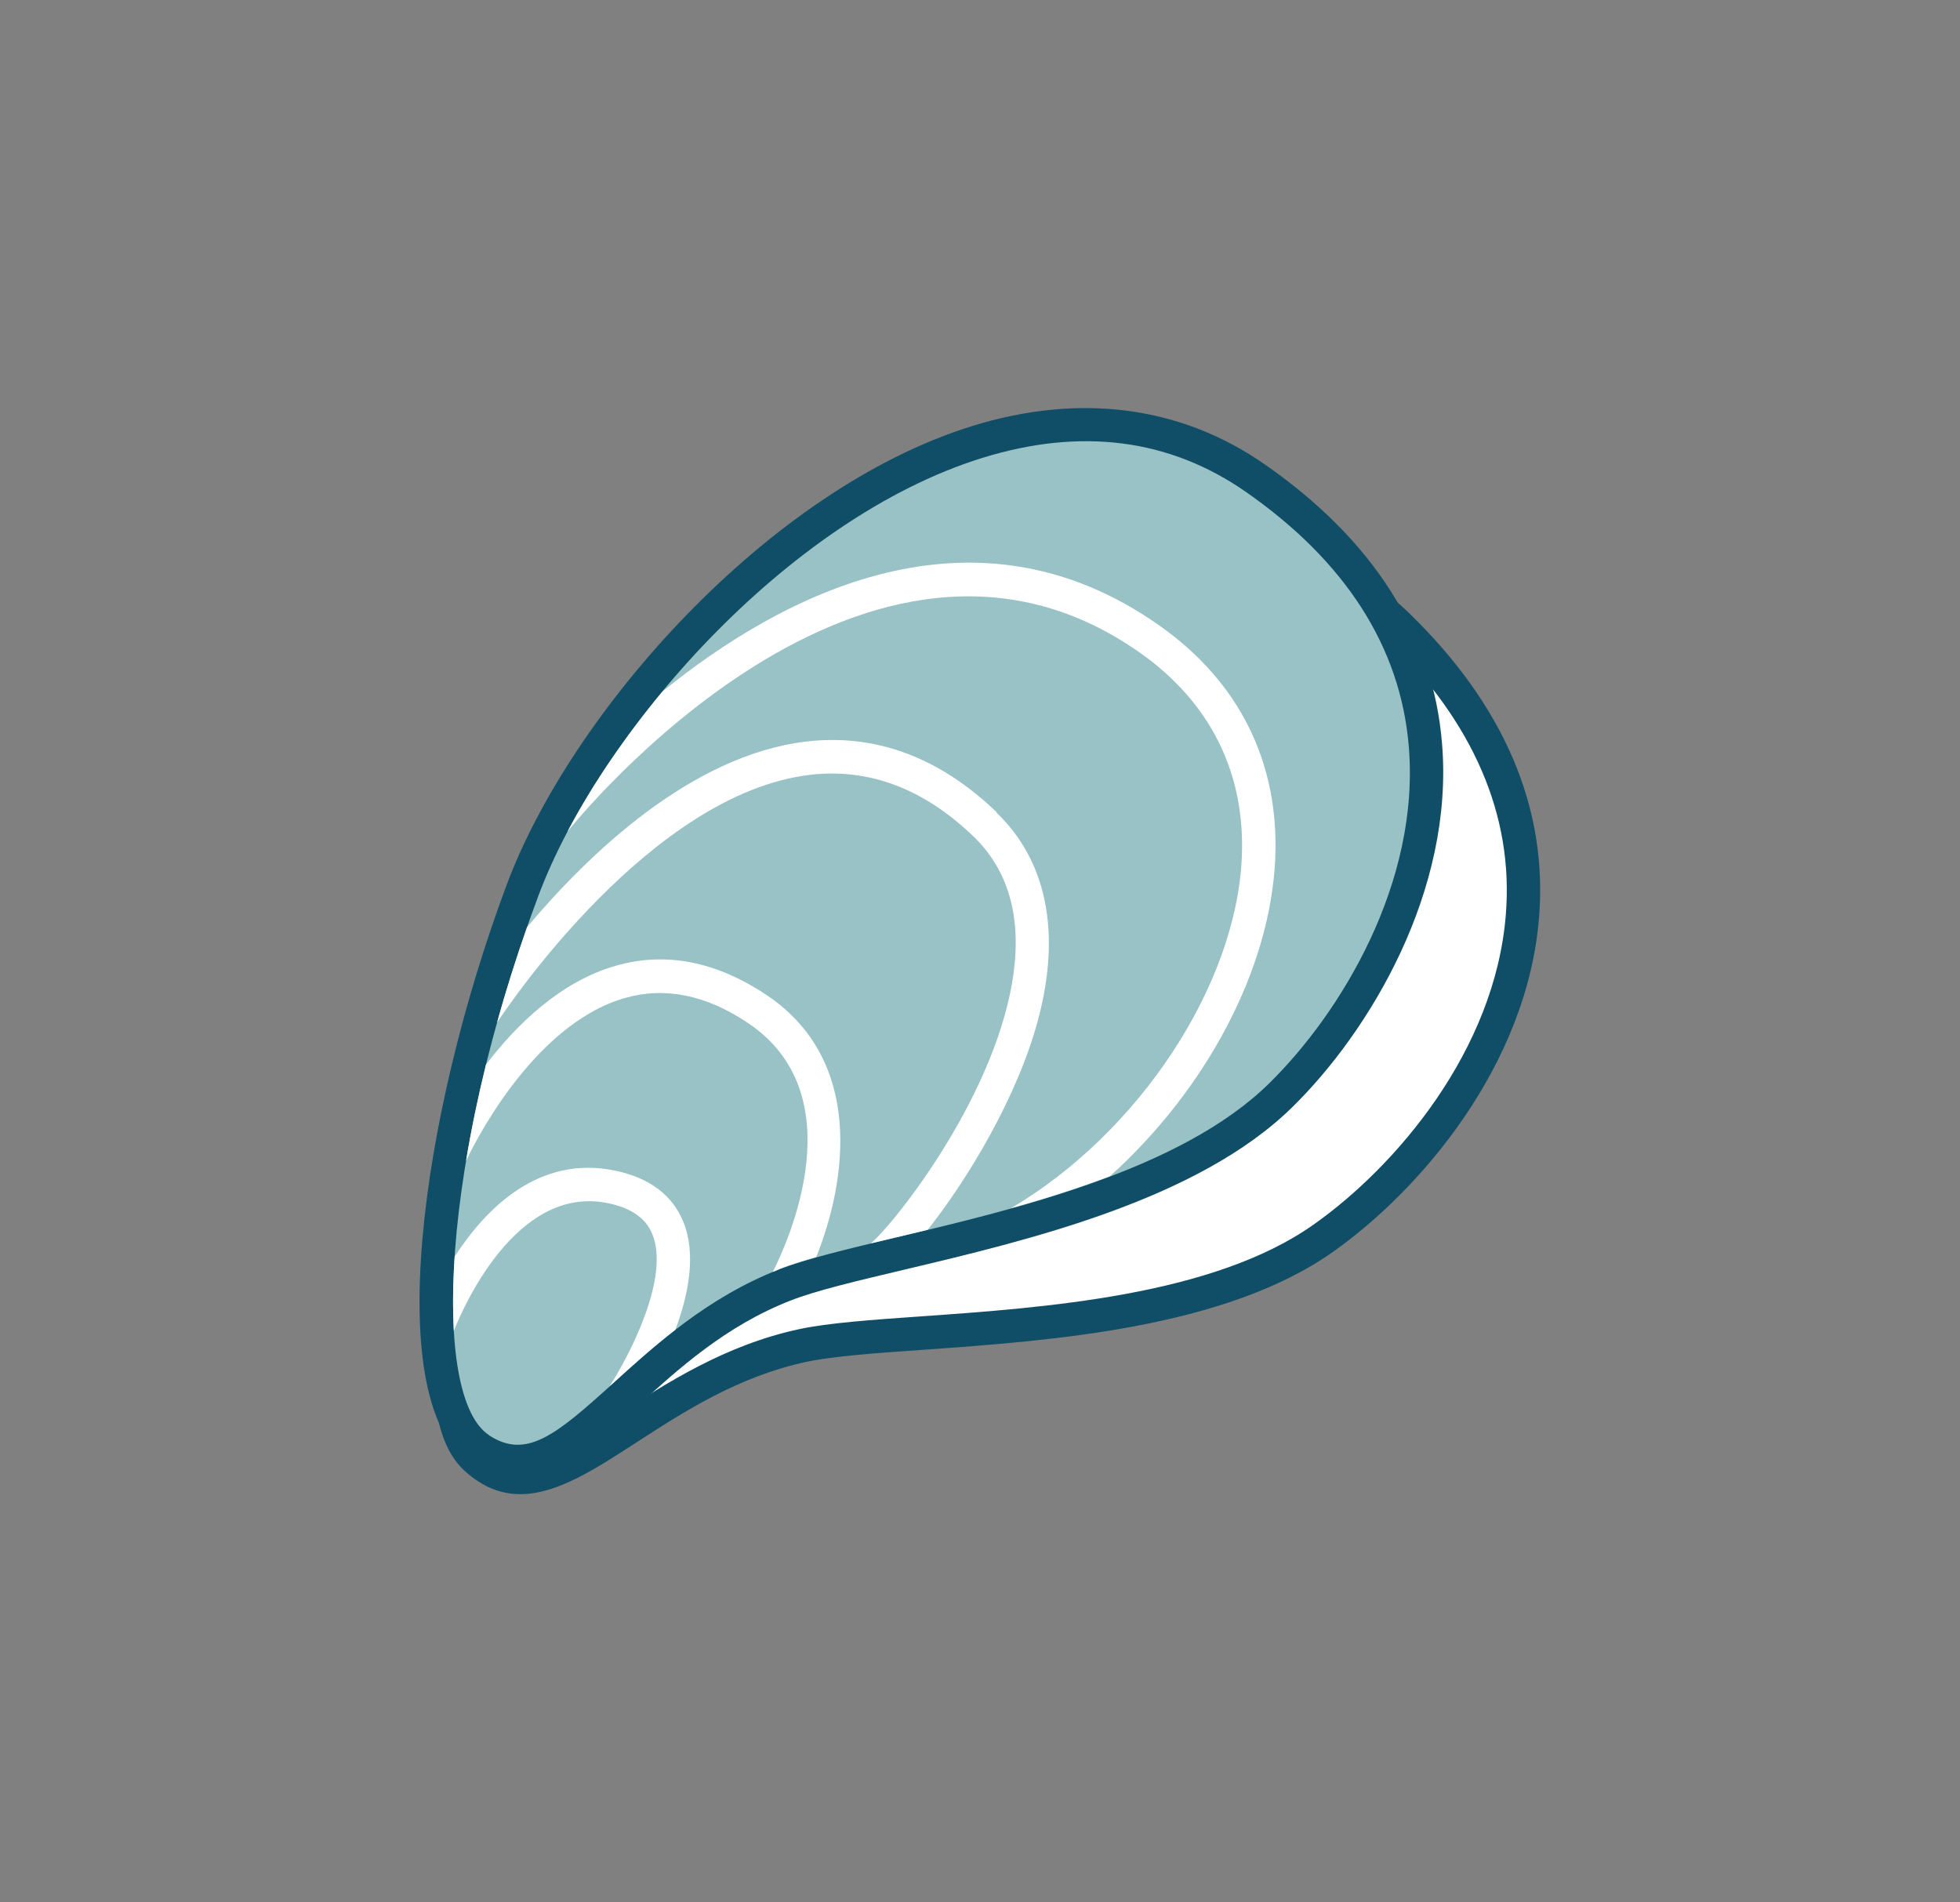
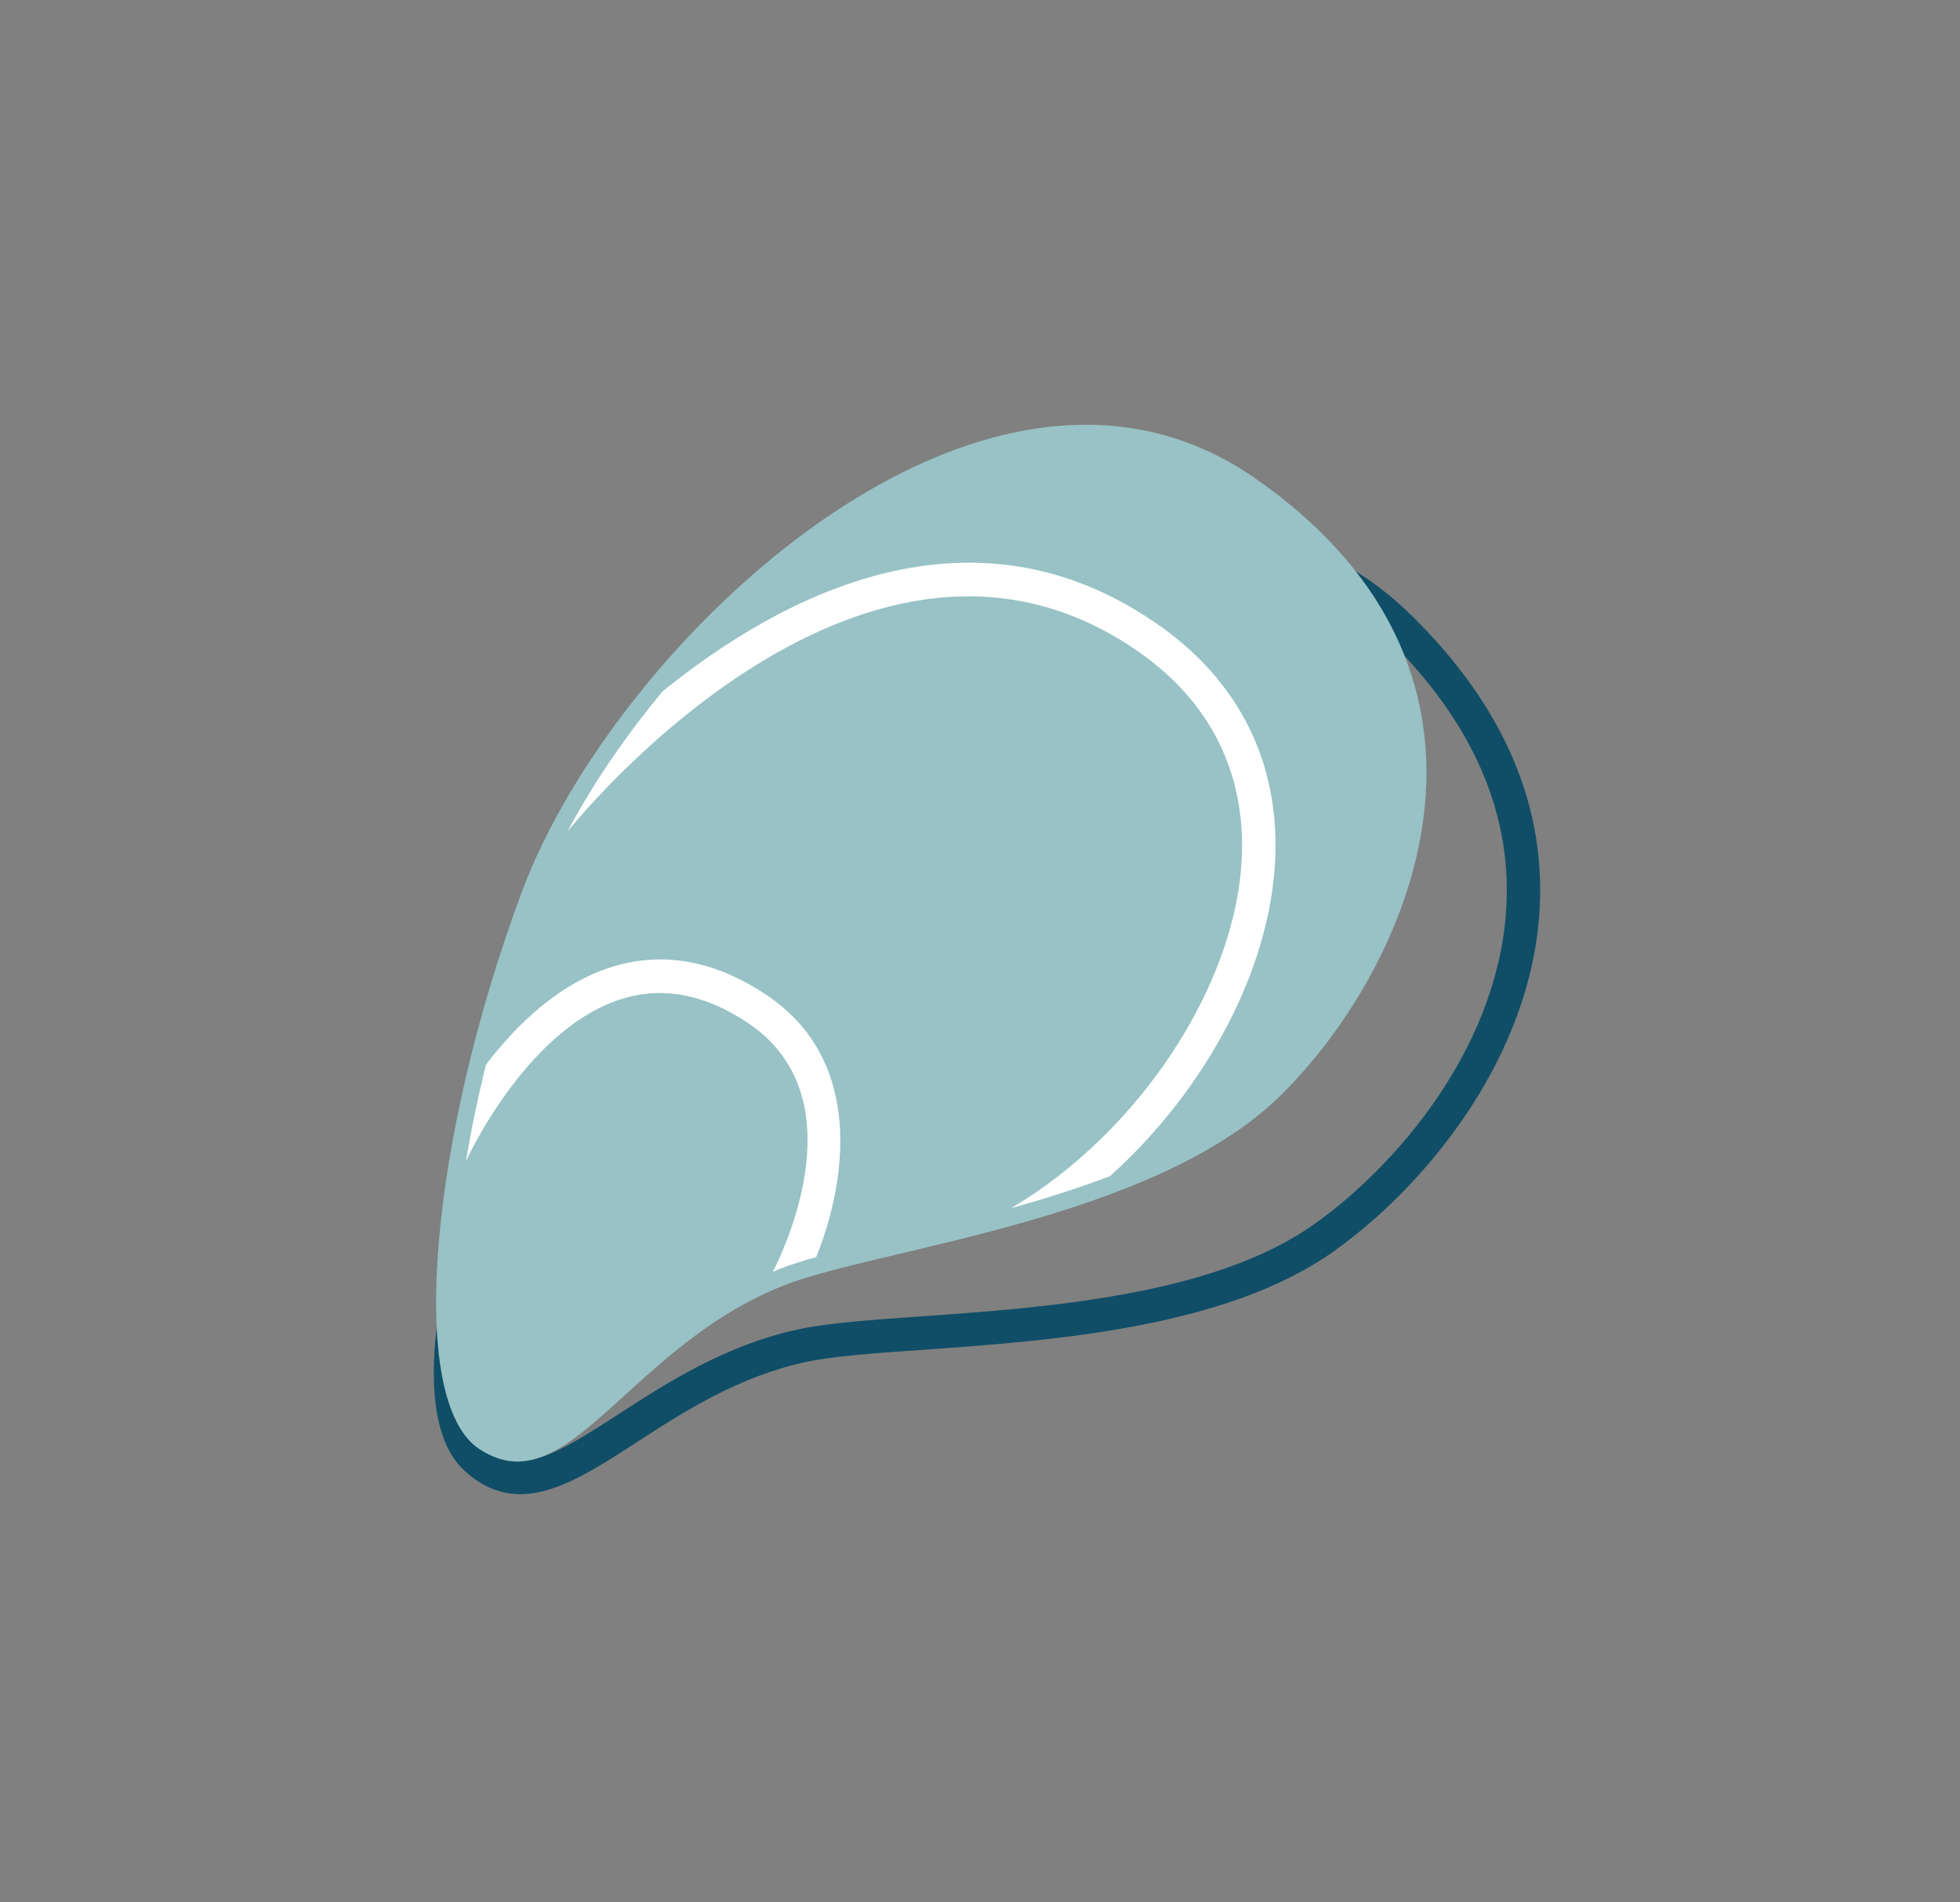
<svg xmlns="http://www.w3.org/2000/svg" id="Calque_3" viewBox="0 0 117.3 113.85">
  <rect x="0" y="0" width="117.3" height="113.85" fill="#808080" stroke="none" />
  <defs>
    <style>.cls-1{fill:#98c2c5;}.cls-1,.cls-2,.cls-3{stroke-width:0px;}.cls-2{fill:#104e67;}.cls-3{fill:#fff;}</style>
  </defs>
-   <path class="cls-3" d="M28.47,87.28c4.63,4.23,9.76-4.66,19.59-6.76,5.94-1.27,22.42-.26,31.13-6.41s19.56-22.01,4.48-36.68c-14.22-13.84-39.42,3.54-47.27,17.23-7.85,13.69-11.84,29.05-7.93,32.62Z" />
  <path class="cls-2" d="M31.14,89.42c-1.14,0-2.24-.4-3.34-1.4-4.73-4.32.33-20.94,7.73-33.85,5.42-9.46,19.16-20.77,31.89-22.56,6.68-.94,12.54.83,16.94,5.11,5.66,5.51,8.27,11.62,7.75,18.16-.7,8.86-7.09,16.34-12.35,20.05-6.48,4.57-16.9,5.31-24.5,5.85-2.89.2-5.38.38-6.99.72-4.09.88-7.32,2.97-10.16,4.81-2.51,1.63-4.79,3.11-6.97,3.11ZM70.91,33.36c-1.04,0-2.11.08-3.21.23-12.13,1.7-25.24,12.52-30.43,21.57-8.36,14.58-11.18,28.59-8.12,31.38h0c1.96,1.79,3.94.64,7.87-1.91,2.84-1.84,6.38-4.14,10.83-5.09,1.74-.37,4.3-.55,7.27-.76,7.37-.52,17.47-1.23,23.49-5.49,4.91-3.46,10.87-10.41,11.51-18.57.47-5.92-1.94-11.5-7.15-16.57-3.28-3.19-7.32-4.8-12.06-4.8Z" />
  <path class="cls-1" d="M28.72,86.74c5.26,3.43,8.88-6.17,18.24-9.83,5.66-2.21,22.08-3.88,29.68-11.35,7.6-7.47,15.75-24.88-1.5-36.92-16.27-11.36-38.33,9.86-43.87,24.63-5.53,14.78-7,30.58-2.56,33.47Z" />
-   <path class="cls-2" d="M30.96,88.48c-.89,0-1.81-.27-2.79-.91h0c-5.37-3.5-3.06-20.71,2.17-34.66,3.82-10.21,15.55-23.59,27.83-27.41,6.44-2,12.51-1.21,17.55,2.31,6.48,4.52,10.04,10.13,10.58,16.67.74,8.85-4.36,17.27-8.96,21.78-5.66,5.56-15.82,7.97-23.24,9.73-2.82.67-5.25,1.24-6.78,1.84-3.9,1.52-6.74,4.11-9.25,6.39-2.46,2.24-4.68,4.25-7.11,4.25ZM29.27,85.9c2.23,1.45,3.99,0,7.46-3.15,2.51-2.28,5.63-5.11,9.87-6.77,1.66-.65,4.16-1.24,7.05-1.93,7.19-1.7,17.04-4.04,22.3-9.21,4.29-4.21,9.05-12.02,8.36-20.19-.5-5.92-3.77-11.04-9.73-15.2-4.57-3.19-9.89-3.88-15.81-2.04-11.7,3.64-22.89,16.43-26.55,26.2-5.89,15.73-6.42,30.02-2.95,32.28h0Z" />
-   <path class="cls-3" d="M40.89,73.11c-.65-1.59-2.02-2.62-4.07-3.05-4.57-.96-7.75,2.27-9.61,5.14-.11,1.63-.12,3.13-.05,4.45.48-1.22,3.7-8.81,9.25-7.64,1.38.29,2.24.9,2.63,1.85,1.07,2.61-1.4,7.31-2.55,9.09.08-.07.16-.14.24-.21,1.1-1,2.32-2.1,3.69-3.16.78-2.09,1.27-4.52.47-6.47Z" />
+   <path class="cls-3" d="M40.89,73.11Z" />
  <path class="cls-3" d="M46.6,75.96c.64-.25,1.4-.49,2.25-.73,1.85-4.62,2.85-11.78-2.97-15.68-3.02-2.02-6.06-2.61-9.04-1.75-3.3.95-5.92,3.51-7.76,5.92-.49,2-.89,3.93-1.19,5.76.25-.54,3.85-8.13,9.5-9.75,2.39-.69,4.87-.19,7.37,1.49,6.43,4.3,2.39,13.12,1.49,14.9.12-.05.23-.1.35-.15Z" />
-   <path class="cls-3" d="M59.64,48.6c-3.43-3.29-7.26-4.71-11.4-4.22-6.88.82-13.03,6.74-16.7,11.11-.68,1.94-1.28,3.84-1.79,5.7.72-1.09,9.23-13.7,18.73-14.82,3.51-.41,6.8.82,9.77,3.68,2.03,1.95,2.85,4.65,2.43,8.02-.9,7.29-7.1,15.1-8.56,16.34.49-.12,1-.24,1.52-.36.61-.14,1.24-.3,1.88-.45,2.39-3.02,5.39-7.97,6.62-12.63,1.37-5.18.5-9.46-2.51-12.35Z" />
  <path class="cls-3" d="M60.5,72.3s0,0-.01.01c1.99-.55,4-1.19,5.94-1.92,5.74-5.17,9.61-12.38,9.89-19.03.24-5.73-2.15-10.54-6.9-13.9-11.16-7.9-22.61-1.88-29.77,3.92-2.28,2.75-4.23,5.62-5.69,8.39.54-.68,17.97-22.24,34.3-10.68,4.18,2.96,6.27,7.17,6.06,12.19-.32,7.65-6.13,16.5-13.82,21.03Z" />
</svg>